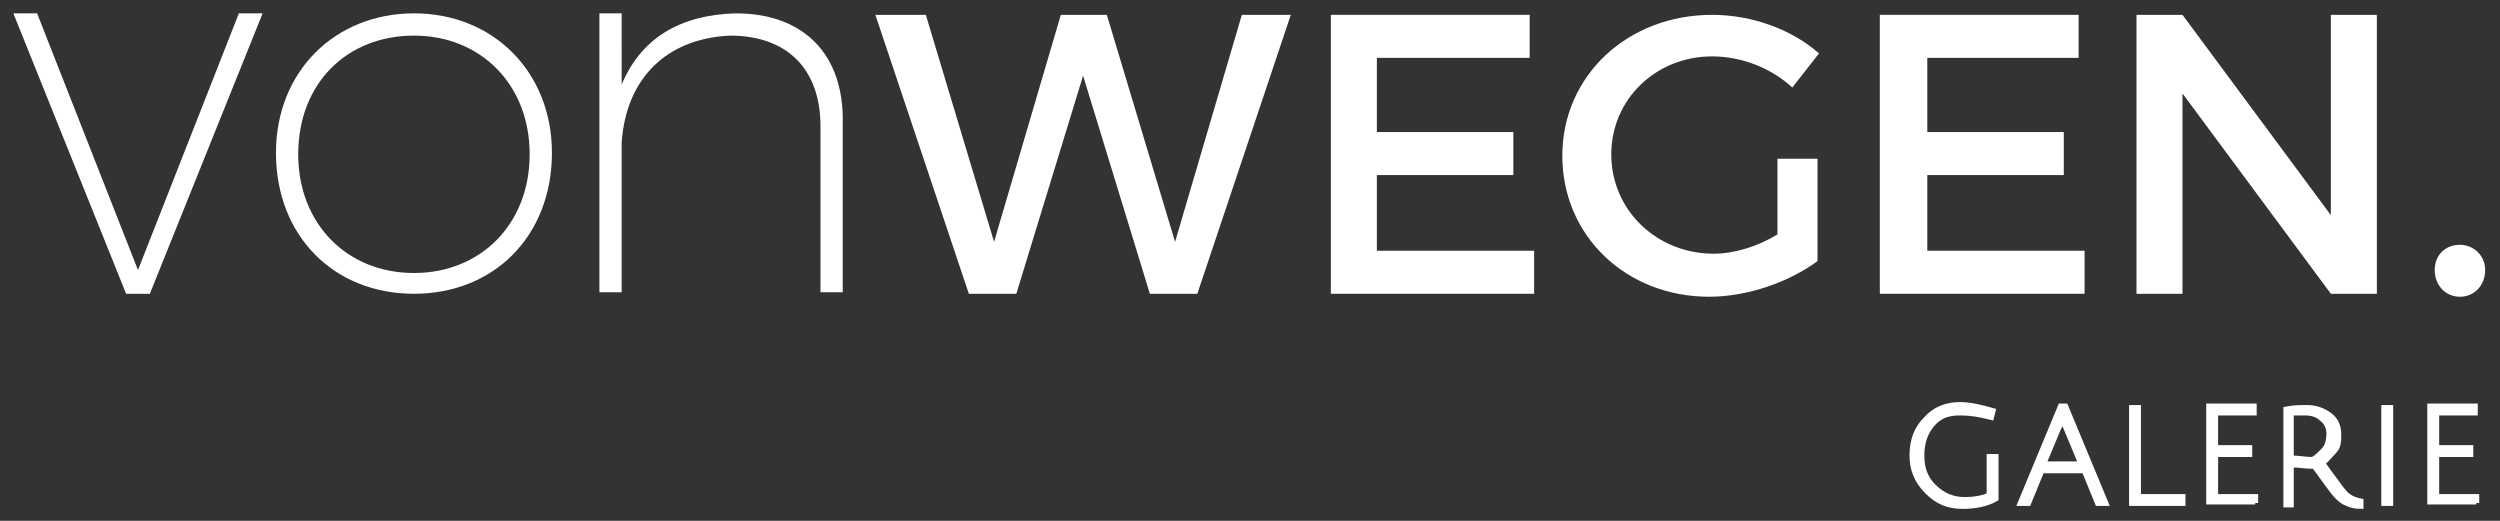
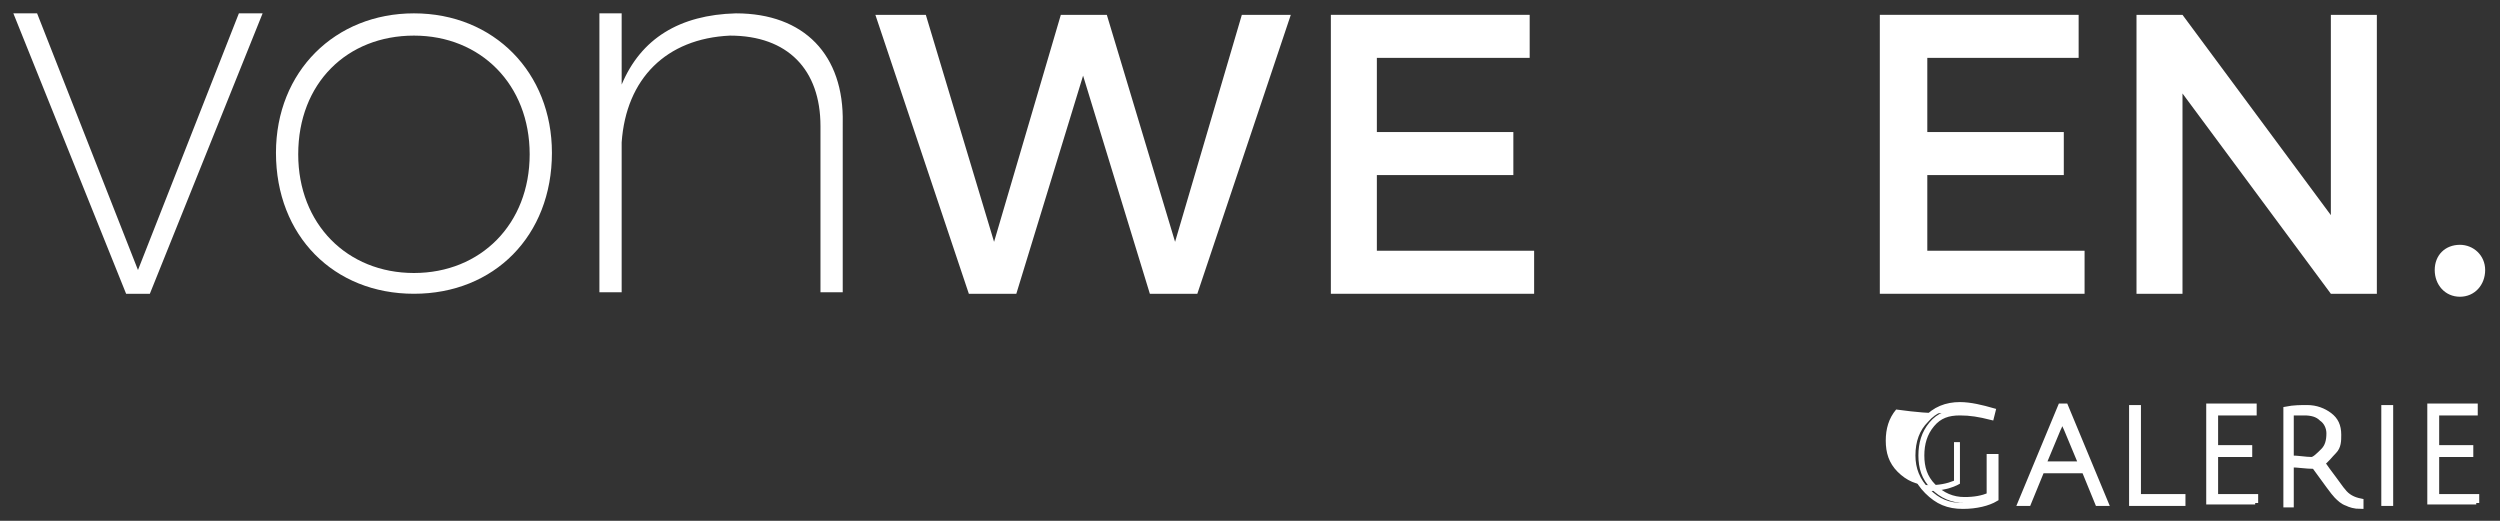
<svg xmlns="http://www.w3.org/2000/svg" version="1.1" id="Ebene_1" x="0px" y="0px" viewBox="0 0 168.5 35.1" style="enable-background:new 0 0 168.5 35.1;" xml:space="preserve">
  <rect x="0" y="0" width="168.5" height="35.1" fill="#333333" stroke="none" />
  <style type="text/css">
		.st0 {
			fill: #FFFFFF;
		}

		.st1 {
			fill: none;
			stroke: #000000;
			stroke-width: 0.4;
		}

		.st2 {
			fill: none;
			stroke: #FFFFFF;
			stroke-width: 0.4;
		}
	</style>
  <path class="st0" d="M49.6,0.9c-3.8,0.1-6.4,1.7-7.7,4.8V0.9h-1.5v18.8h1.5V9.6c0.3-4.3,3-7,7.3-7.2c3.9,0,6.1,2.3,6.1,6.1v11.2h1.5  V8.3C56.9,3.7,54.2,0.9,49.6,0.9" />
  <polygon class="st0" points="83.7,1 79.2,16.3 74.6,1 71.5,1 67,16.3 62.4,1 59,1 65.3,19.8 68.5,19.8 73,5.1 77.5,19.8 80.7,19.8   87,1 " />
  <path class="st0" d="M27.9,0.9c-5.3,0-9.3,3.9-9.3,9.4c0,5.6,3.9,9.5,9.3,9.5c5.4,0,9.3-3.9,9.3-9.5C37.2,4.9,33.3,0.9,27.9,0.9   M27.9,2.4c4.5,0,7.8,3.3,7.8,8c0,4.7-3.3,8-7.8,8c-4.5,0-7.8-3.3-7.8-8C20.1,5.6,23.4,2.4,27.9,2.4" />
  <polygon class="st0" points="16.1,0.9 9.3,18.2 2.5,0.9 0.9,0.9 8.5,19.8 10.1,19.8 17.7,0.9 " />
  <polygon class="st0" points="89.7,1 89.7,19.8 103.4,19.8 103.4,16.9 92.8,16.9 92.8,11.8 102,11.8 102,8.9 92.8,8.9 92.8,3.9   103.1,3.9 103.1,1 " />
-   <path class="st0" d="M119.8,10.6v5.2c-1.3,0.8-2.9,1.3-4.3,1.3c-3.8,0-6.9-2.9-6.9-6.7c0-3.7,3-6.6,6.8-6.6c2,0,4,0.8,5.4,2.1  l1.8-2.3c-1.8-1.6-4.5-2.6-7.2-2.6c-5.7,0-10.1,4.1-10.1,9.5s4.3,9.5,9.9,9.5c2.6,0,5.4-1,7.3-2.4v-6.9H119.8z" />
  <polygon class="st0" points="126.7,1 126.7,19.8 140.5,19.8 140.5,16.9 129.9,16.9 129.9,11.8 139.1,11.8 139.1,8.9 129.9,8.9   129.9,3.9 140.1,3.9 140.1,1 " />
  <polygon class="st0" points="157.1,1 157.1,14.5 147.1,1 144,1 144,19.8 147.1,19.8 147.1,6.3 157.1,19.8 160.2,19.8 160.2,1 " />
  <path class="st0" d="M165.8,16.5c-1,0-1.7,0.7-1.7,1.7c0,1,0.7,1.8,1.7,1.8c1,0,1.7-0.8,1.7-1.8C167.5,17.2,166.7,16.5,165.8,16.5" />
-   <path class="st0" d="M166.9,33.9v-0.4h-2.7v-2.9h2.3v-0.4h-2.3v-2.4h2.6v-0.4h-3v6.4H166.9z M161.1,27.5h-0.4v6.4h0.4V27.5z   M154.4,30.9v-3.1c0.4,0,0.7,0,0.9,0c0.5,0,0.9,0.1,1.2,0.4c0.3,0.2,0.5,0.6,0.5,1c0,0.5-0.1,0.9-0.4,1.2S156,31,155.8,31  C155.4,31,154.9,30.9,154.4,30.9 M154.4,33.9v-2.6c0.5,0,1,0.1,1.6,0.1c0.8,1.1,1.3,1.8,1.5,2c0.2,0.2,0.4,0.4,0.7,0.5  c0.2,0.1,0.5,0.2,0.9,0.2l0-0.3c-0.5-0.1-0.9-0.3-1.2-0.7c-0.1-0.1-0.3-0.4-0.6-0.8c-0.3-0.4-0.6-0.8-0.8-1.1  c0.3-0.2,0.5-0.5,0.8-0.8s0.3-0.7,0.3-1.1c0-0.6-0.2-1-0.6-1.3c-0.4-0.3-0.9-0.5-1.5-0.5c-0.4,0-0.9,0-1.4,0.1v6.4H154.4z M152,33.9  v-0.4h-2.7v-2.9h2.3v-0.4h-2.3v-2.4h2.6v-0.4h-3v6.4H152z M147.1,33.9v-0.4h-3v-6h-0.4v6.4H147.1z M139.3,28.9l1,2.4h-2.6l1-2.4  c0.1-0.2,0.2-0.4,0.2-0.7c0-0.1,0-0.1,0-0.1C139,28.2,139.1,28.5,139.3,28.9 M140.5,31.7l0.9,2.2h0.5l-2.7-6.5h-0.3l-2.7,6.5h0.5  l0.9-2.2H140.5z M132.1,27.8c0.7,0,1.3,0.1,2.1,0.3l0.1-0.4c-0.7-0.2-1.5-0.4-2.2-0.4c-0.9,0-1.7,0.3-2.3,1  c-0.6,0.6-0.9,1.4-0.9,2.4c0,0.9,0.3,1.7,1,2.4s1.4,1,2.4,1c0.9,0,1.7-0.2,2.2-0.5v-2.8h-0.4v2.6c-0.5,0.2-1,0.3-1.7,0.3  c-0.8,0-1.5-0.3-2.1-0.9c-0.6-0.6-0.8-1.3-0.8-2.1s0.2-1.5,0.7-2.1C130.7,28,131.3,27.8,132.1,27.8" />
+   <path class="st0" d="M166.9,33.9v-0.4h-2.7v-2.9h2.3v-0.4h-2.3v-2.4h2.6v-0.4h-3v6.4H166.9z M161.1,27.5h-0.4v6.4h0.4V27.5z   M154.4,30.9v-3.1c0.4,0,0.7,0,0.9,0c0.5,0,0.9,0.1,1.2,0.4c0.3,0.2,0.5,0.6,0.5,1c0,0.5-0.1,0.9-0.4,1.2S156,31,155.8,31  C155.4,31,154.9,30.9,154.4,30.9 M154.4,33.9v-2.6c0.5,0,1,0.1,1.6,0.1c0.8,1.1,1.3,1.8,1.5,2c0.2,0.2,0.4,0.4,0.7,0.5  c0.2,0.1,0.5,0.2,0.9,0.2l0-0.3c-0.5-0.1-0.9-0.3-1.2-0.7c-0.1-0.1-0.3-0.4-0.6-0.8c-0.3-0.4-0.6-0.8-0.8-1.1  c0.3-0.2,0.5-0.5,0.8-0.8s0.3-0.7,0.3-1.1c0-0.6-0.2-1-0.6-1.3c-0.4-0.3-0.9-0.5-1.5-0.5c-0.4,0-0.9,0-1.4,0.1v6.4H154.4z M152,33.9  v-0.4h-2.7v-2.9h2.3v-0.4h-2.3v-2.4h2.6v-0.4h-3v6.4H152z M147.1,33.9v-0.4h-3v-6h-0.4v6.4H147.1z M139.3,28.9l1,2.4h-2.6l1-2.4  c0.1-0.2,0.2-0.4,0.2-0.7c0-0.1,0-0.1,0-0.1C139,28.2,139.1,28.5,139.3,28.9 M140.5,31.7l0.9,2.2h0.5l-2.7-6.5h-0.3l-2.7,6.5h0.5  l0.9-2.2H140.5z M132.1,27.8c0.7,0,1.3,0.1,2.1,0.3l0.1-0.4c-0.7-0.2-1.5-0.4-2.2-0.4c-0.9,0-1.7,0.3-2.3,1  c-0.6,0.6-0.9,1.4-0.9,2.4c0,0.9,0.3,1.7,1,2.4c0.9,0,1.7-0.2,2.2-0.5v-2.8h-0.4v2.6c-0.5,0.2-1,0.3-1.7,0.3  c-0.8,0-1.5-0.3-2.1-0.9c-0.6-0.6-0.8-1.3-0.8-2.1s0.2-1.5,0.7-2.1C130.7,28,131.3,27.8,132.1,27.8" />
  <path class="st2" d="M166.9,33.9v-0.4h-2.7v-2.9h2.3v-0.4h-2.3v-2.4h2.6v-0.4h-3v6.4H166.9z M161.1,27.5h-0.4v6.4h0.4V27.5z   M154.4,30.9v-3.1c0.4,0,0.7,0,0.9,0c0.5,0,0.9,0.1,1.2,0.4c0.3,0.2,0.5,0.6,0.5,1c0,0.5-0.1,0.9-0.4,1.2S156,31,155.8,31  C155.4,31,154.9,30.9,154.4,30.9z M154.4,33.9v-2.6c0.5,0,1,0.1,1.6,0.1c0.8,1.1,1.3,1.8,1.5,2c0.2,0.2,0.4,0.4,0.7,0.5  c0.2,0.1,0.5,0.2,0.9,0.2l0-0.3c-0.5-0.1-0.9-0.3-1.2-0.7c-0.1-0.1-0.3-0.4-0.6-0.8c-0.3-0.4-0.6-0.8-0.8-1.1  c0.3-0.2,0.5-0.5,0.8-0.8s0.3-0.7,0.3-1.1c0-0.6-0.2-1-0.6-1.3c-0.4-0.3-0.9-0.5-1.5-0.5c-0.4,0-0.9,0-1.4,0.1v6.4H154.4z M152,33.9  v-0.4h-2.7v-2.9h2.3v-0.4h-2.3v-2.4h2.6v-0.4h-3v6.4H152z M147.1,33.9v-0.4h-3v-6h-0.4v6.4H147.1z M139.3,28.9l1,2.4h-2.6l1-2.4  c0.1-0.2,0.2-0.4,0.2-0.7c0-0.1,0-0.1,0-0.1C139,28.2,139.1,28.5,139.3,28.9z M140.5,31.7l0.9,2.2h0.5l-2.7-6.5h-0.3l-2.7,6.5h0.5  l0.9-2.2H140.5z M132.1,27.8c0.7,0,1.3,0.1,2.1,0.3l0.1-0.4c-0.7-0.2-1.5-0.4-2.2-0.4c-0.9,0-1.7,0.3-2.3,1  c-0.6,0.6-0.9,1.4-0.9,2.4c0,0.9,0.3,1.7,1,2.4s1.4,1,2.4,1c0.9,0,1.7-0.2,2.2-0.5v-2.8h-0.4v2.6c-0.5,0.2-1,0.3-1.7,0.3  c-0.8,0-1.5-0.3-2.1-0.9c-0.6-0.6-0.8-1.3-0.8-2.1s0.2-1.5,0.7-2.1C130.7,28,131.3,27.8,132.1,27.8z" />
</svg>